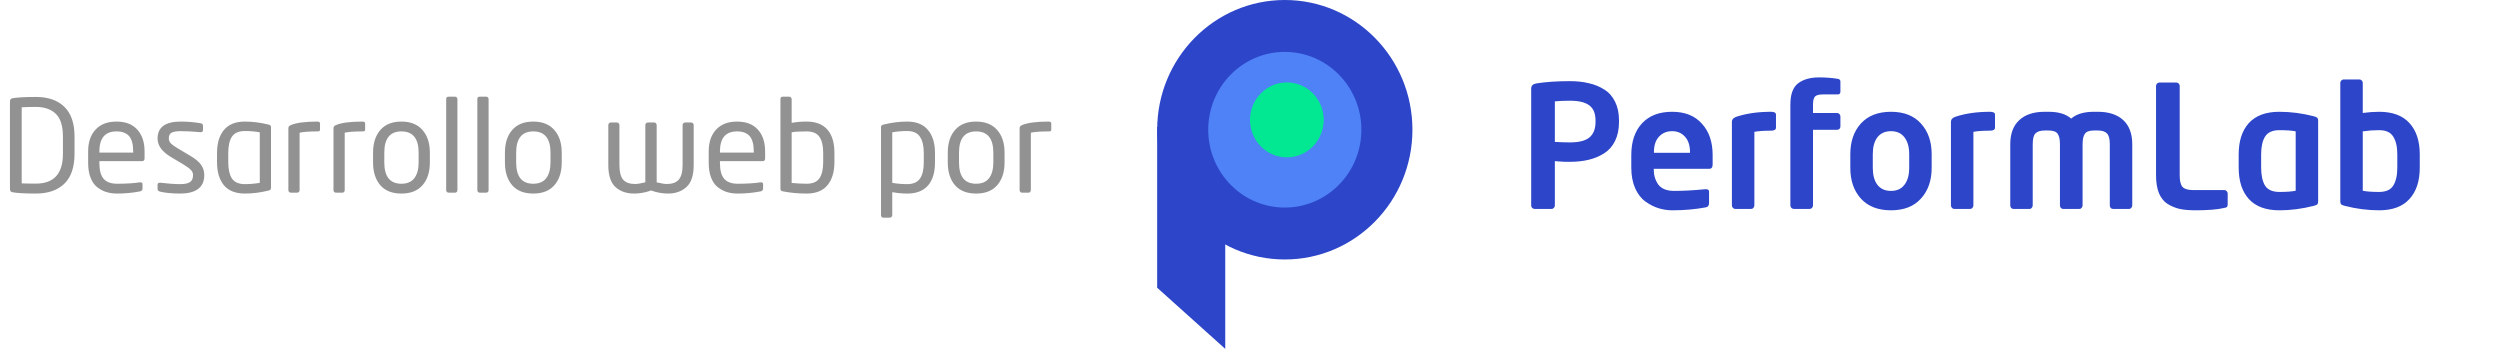
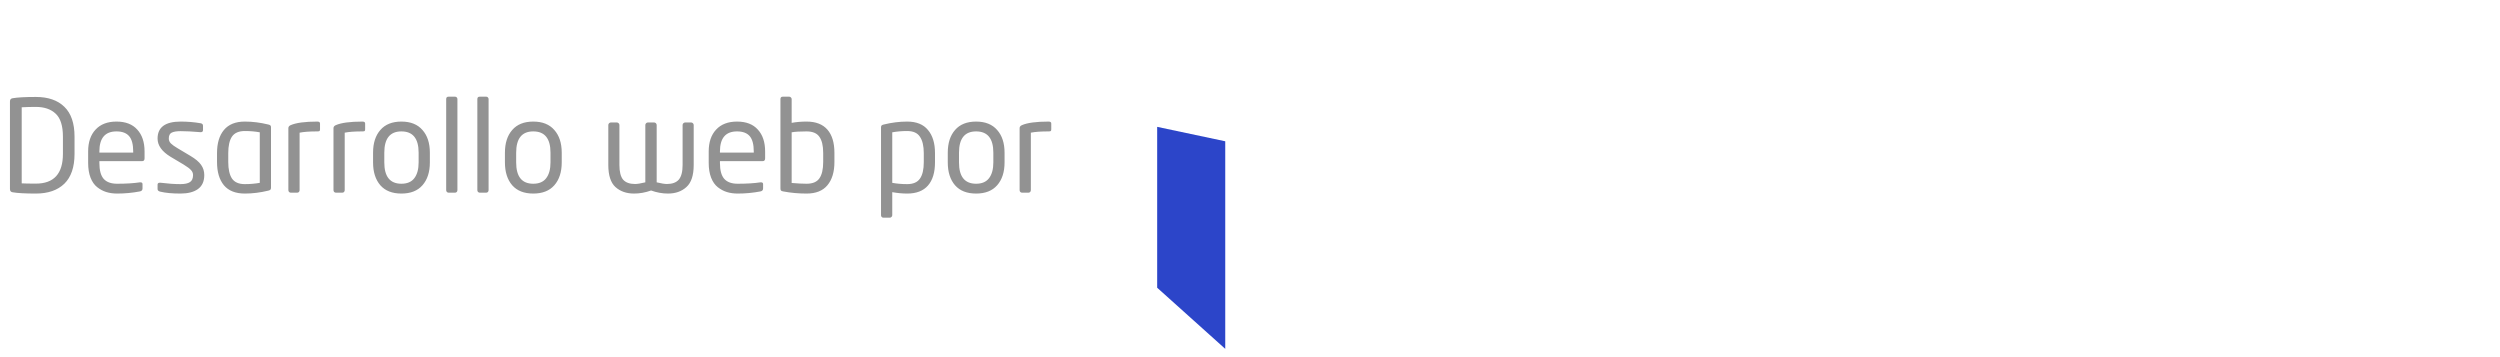
<svg xmlns="http://www.w3.org/2000/svg" width="182" height="26" viewBox="0 0 182 26" fill="none">
  <path d="M5.426 11.202C5.426 12.168 5.178 12.893 4.683 13.376C4.187 13.853 3.497 14.091 2.611 14.091C1.843 14.091 1.279 14.06 0.92 13.998C0.79 13.98 0.725 13.902 0.725 13.766V7.383C0.725 7.247 0.79 7.169 0.92 7.151C1.279 7.089 1.843 7.058 2.611 7.058C3.503 7.058 4.194 7.296 4.683 7.773C5.178 8.25 5.426 8.975 5.426 9.947V11.202ZM4.581 11.202V9.947C4.581 9.161 4.404 8.603 4.051 8.275C3.704 7.947 3.224 7.783 2.611 7.783C2.233 7.783 1.889 7.792 1.58 7.81V13.348C1.778 13.361 2.122 13.367 2.611 13.367C3.924 13.367 4.581 12.645 4.581 11.202ZM10.524 11.527C10.524 11.663 10.465 11.731 10.347 11.731H7.235V11.861C7.235 12.4 7.34 12.787 7.55 13.023C7.761 13.258 8.086 13.376 8.526 13.376C9.183 13.376 9.734 13.342 10.18 13.274H10.226C10.325 13.274 10.375 13.317 10.375 13.404V13.72C10.375 13.837 10.313 13.909 10.189 13.934C9.644 14.039 9.09 14.091 8.526 14.091C8.241 14.091 7.978 14.054 7.736 13.98C7.501 13.906 7.281 13.788 7.077 13.627C6.872 13.466 6.711 13.237 6.593 12.939C6.476 12.636 6.417 12.277 6.417 11.861V11.025C6.417 10.35 6.596 9.82 6.956 9.436C7.315 9.046 7.823 8.851 8.48 8.851C9.142 8.851 9.647 9.046 9.994 9.436C10.347 9.82 10.524 10.35 10.524 11.025V11.527ZM9.697 11.109V11.025C9.697 10.511 9.598 10.139 9.399 9.91C9.201 9.681 8.895 9.566 8.48 9.566C7.65 9.566 7.235 10.053 7.235 11.025V11.109H9.697ZM14.871 12.744C14.871 13.203 14.717 13.543 14.407 13.766C14.103 13.983 13.679 14.091 13.134 14.091C12.533 14.091 12.044 14.045 11.666 13.952C11.536 13.921 11.471 13.859 11.471 13.766V13.441C11.471 13.348 11.527 13.302 11.638 13.302H11.675C12.22 13.37 12.707 13.404 13.134 13.404C13.45 13.404 13.682 13.354 13.831 13.255C13.98 13.156 14.054 12.986 14.054 12.744C14.054 12.608 14.004 12.487 13.905 12.382C13.806 12.27 13.623 12.134 13.357 11.973L12.419 11.415C11.787 11.031 11.471 10.589 11.471 10.087C11.471 9.263 12.031 8.851 13.153 8.851C13.648 8.851 14.131 8.891 14.602 8.972C14.72 8.99 14.779 9.052 14.779 9.158V9.464C14.779 9.57 14.726 9.622 14.621 9.622H14.593C14.017 9.573 13.537 9.548 13.153 9.548C12.855 9.548 12.635 9.585 12.493 9.659C12.357 9.728 12.289 9.87 12.289 10.087C12.289 10.217 12.338 10.335 12.437 10.44C12.536 10.539 12.7 10.657 12.93 10.793L13.85 11.341C14.227 11.564 14.491 11.784 14.639 12.001C14.794 12.218 14.871 12.465 14.871 12.744ZM19.729 13.664C19.729 13.726 19.717 13.772 19.692 13.803C19.667 13.834 19.615 13.859 19.534 13.878C18.952 14.02 18.382 14.091 17.825 14.091C17.149 14.091 16.641 13.89 16.301 13.488C15.966 13.079 15.799 12.515 15.799 11.796V11.146C15.799 10.428 15.966 9.867 16.301 9.464C16.641 9.055 17.149 8.851 17.825 8.851C18.382 8.851 18.952 8.922 19.534 9.065C19.615 9.083 19.667 9.108 19.692 9.139C19.717 9.164 19.729 9.21 19.729 9.278V13.664ZM18.912 13.311V9.632C18.577 9.57 18.215 9.539 17.825 9.539C17.385 9.539 17.072 9.675 16.886 9.947C16.706 10.22 16.617 10.62 16.617 11.146V11.796C16.617 12.317 16.706 12.716 16.886 12.995C17.072 13.268 17.385 13.404 17.825 13.404C18.202 13.404 18.565 13.373 18.912 13.311ZM23.297 9.418C23.297 9.474 23.285 9.514 23.26 9.539C23.235 9.557 23.183 9.566 23.102 9.566C22.538 9.566 22.108 9.597 21.811 9.659V13.841C21.811 13.89 21.795 13.934 21.764 13.971C21.733 14.008 21.693 14.026 21.643 14.026H21.16C21.117 14.026 21.077 14.008 21.04 13.971C21.009 13.934 20.993 13.89 20.993 13.841V9.325C20.993 9.232 21.049 9.161 21.16 9.111C21.557 8.938 22.204 8.851 23.102 8.851C23.232 8.851 23.297 8.898 23.297 8.99V9.418ZM26.582 9.418C26.582 9.474 26.57 9.514 26.545 9.539C26.52 9.557 26.467 9.566 26.387 9.566C25.823 9.566 25.393 9.597 25.095 9.659V13.841C25.095 13.89 25.08 13.934 25.049 13.971C25.018 14.008 24.978 14.026 24.928 14.026H24.445C24.402 14.026 24.361 14.008 24.324 13.971C24.293 13.934 24.278 13.89 24.278 13.841V9.325C24.278 9.232 24.333 9.161 24.445 9.111C24.841 8.938 25.489 8.851 26.387 8.851C26.517 8.851 26.582 8.898 26.582 8.99V9.418ZM31.294 11.824C31.294 12.524 31.114 13.079 30.755 13.488C30.402 13.89 29.891 14.091 29.222 14.091C28.553 14.091 28.042 13.89 27.689 13.488C27.336 13.079 27.159 12.524 27.159 11.824V11.118C27.159 10.418 27.336 9.867 27.689 9.464C28.042 9.055 28.553 8.851 29.222 8.851C29.891 8.851 30.402 9.055 30.755 9.464C31.114 9.867 31.294 10.418 31.294 11.118V11.824ZM30.476 11.824V11.118C30.476 10.084 30.058 9.566 29.222 9.566C28.392 9.566 27.977 10.084 27.977 11.118V11.824C27.977 12.859 28.392 13.376 29.222 13.376C29.643 13.376 29.956 13.243 30.16 12.976C30.371 12.704 30.476 12.32 30.476 11.824ZM33.3 13.841C33.3 13.89 33.285 13.934 33.254 13.971C33.223 14.008 33.182 14.026 33.133 14.026H32.65C32.606 14.026 32.566 14.008 32.529 13.971C32.498 13.934 32.482 13.89 32.482 13.841V7.216C32.482 7.098 32.538 7.039 32.65 7.039H33.133C33.182 7.039 33.223 7.058 33.254 7.095C33.285 7.126 33.3 7.166 33.3 7.216V13.841ZM35.569 13.841C35.569 13.89 35.553 13.934 35.522 13.971C35.491 14.008 35.451 14.026 35.401 14.026H34.918C34.875 14.026 34.834 14.008 34.797 13.971C34.766 13.934 34.751 13.89 34.751 13.841V7.216C34.751 7.098 34.807 7.039 34.918 7.039H35.401C35.451 7.039 35.491 7.058 35.522 7.095C35.553 7.126 35.569 7.166 35.569 7.216V13.841ZM40.894 11.824C40.894 12.524 40.714 13.079 40.355 13.488C40.002 13.89 39.491 14.091 38.822 14.091C38.153 14.091 37.642 13.89 37.289 13.488C36.936 13.079 36.759 12.524 36.759 11.824V11.118C36.759 10.418 36.936 9.867 37.289 9.464C37.642 9.055 38.153 8.851 38.822 8.851C39.491 8.851 40.002 9.055 40.355 9.464C40.714 9.867 40.894 10.418 40.894 11.118V11.824ZM40.076 11.824V11.118C40.076 10.084 39.658 9.566 38.822 9.566C37.992 9.566 37.577 10.084 37.577 11.118V11.824C37.577 12.859 37.992 13.376 38.822 13.376C39.243 13.376 39.556 13.243 39.76 12.976C39.971 12.704 40.076 12.32 40.076 11.824ZM50.501 12.01C50.501 12.766 50.324 13.302 49.971 13.617C49.624 13.934 49.175 14.091 48.624 14.091C48.221 14.091 47.813 14.017 47.398 13.868C46.983 14.017 46.571 14.091 46.162 14.091C45.611 14.091 45.158 13.934 44.805 13.617C44.459 13.302 44.285 12.766 44.285 12.01V9.102C44.285 9.052 44.304 9.009 44.341 8.972C44.378 8.935 44.421 8.916 44.471 8.916H44.907C44.957 8.916 45.001 8.935 45.038 8.972C45.075 9.009 45.093 9.052 45.093 9.102V12.01C45.093 12.506 45.183 12.862 45.363 13.079C45.549 13.289 45.84 13.395 46.236 13.395C46.397 13.395 46.645 13.354 46.98 13.274V9.102C46.98 9.052 46.998 9.009 47.035 8.972C47.072 8.935 47.116 8.916 47.165 8.916H47.621C47.67 8.916 47.714 8.935 47.751 8.972C47.788 9.009 47.806 9.052 47.806 9.102V13.274C48.141 13.354 48.389 13.395 48.55 13.395C48.94 13.395 49.228 13.289 49.414 13.079C49.6 12.862 49.693 12.506 49.693 12.01V9.102C49.693 9.052 49.711 9.009 49.748 8.972C49.785 8.935 49.829 8.916 49.878 8.916H50.315C50.365 8.916 50.408 8.935 50.445 8.972C50.482 9.009 50.501 9.052 50.501 9.102V12.01ZM55.701 11.527C55.701 11.663 55.642 11.731 55.525 11.731H52.412V11.861C52.412 12.4 52.517 12.787 52.728 13.023C52.939 13.258 53.264 13.376 53.704 13.376C54.36 13.376 54.911 13.342 55.358 13.274H55.404C55.503 13.274 55.553 13.317 55.553 13.404V13.72C55.553 13.837 55.491 13.909 55.367 13.934C54.822 14.039 54.267 14.091 53.704 14.091C53.419 14.091 53.155 14.054 52.914 13.98C52.678 13.906 52.459 13.788 52.254 13.627C52.05 13.466 51.889 13.237 51.771 12.939C51.653 12.636 51.594 12.277 51.594 11.861V11.025C51.594 10.35 51.774 9.82 52.133 9.436C52.493 9.046 53.001 8.851 53.657 8.851C54.32 8.851 54.825 9.046 55.172 9.436C55.525 9.82 55.701 10.35 55.701 11.025V11.527ZM54.874 11.109V11.025C54.874 10.511 54.775 10.139 54.577 9.91C54.379 9.681 54.072 9.566 53.657 9.566C52.827 9.566 52.412 10.053 52.412 11.025V11.109H54.874ZM60.746 11.796C60.746 12.515 60.576 13.079 60.235 13.488C59.9 13.89 59.396 14.091 58.72 14.091C58.126 14.091 57.556 14.039 57.011 13.934C56.93 13.921 56.878 13.899 56.853 13.868C56.828 13.837 56.816 13.788 56.816 13.72V7.216C56.816 7.098 56.871 7.039 56.983 7.039H57.457C57.506 7.039 57.547 7.058 57.578 7.095C57.615 7.126 57.633 7.166 57.633 7.216V8.944C57.968 8.882 58.33 8.851 58.72 8.851C59.389 8.851 59.894 9.046 60.235 9.436C60.576 9.827 60.746 10.39 60.746 11.127V11.796ZM59.928 11.796V11.127C59.928 10.607 59.835 10.217 59.65 9.957C59.47 9.697 59.16 9.566 58.72 9.566C58.231 9.566 57.869 9.588 57.633 9.632V13.32C58.055 13.357 58.417 13.376 58.72 13.376C59.16 13.376 59.47 13.246 59.65 12.986C59.835 12.726 59.928 12.329 59.928 11.796ZM68.068 11.815C68.068 12.552 67.898 13.116 67.557 13.506C67.217 13.896 66.712 14.091 66.043 14.091C65.696 14.091 65.334 14.057 64.956 13.989V15.671C64.956 15.72 64.937 15.761 64.9 15.792C64.869 15.829 64.829 15.848 64.779 15.848H64.305C64.256 15.848 64.216 15.829 64.185 15.792C64.154 15.761 64.138 15.72 64.138 15.671V9.278C64.138 9.217 64.15 9.17 64.175 9.139C64.2 9.108 64.253 9.083 64.333 9.065C64.915 8.922 65.485 8.851 66.043 8.851C66.718 8.851 67.223 9.055 67.557 9.464C67.898 9.867 68.068 10.428 68.068 11.146V11.815ZM67.251 11.815V11.146C67.251 10.626 67.158 10.229 66.972 9.957C66.792 9.678 66.483 9.539 66.043 9.539C65.665 9.539 65.303 9.57 64.956 9.632V13.311C65.296 13.373 65.659 13.404 66.043 13.404C66.477 13.404 66.786 13.271 66.972 13.004C67.158 12.738 67.251 12.341 67.251 11.815ZM73.132 11.824C73.132 12.524 72.953 13.079 72.593 13.488C72.24 13.89 71.729 14.091 71.06 14.091C70.391 14.091 69.88 13.89 69.527 13.488C69.174 13.079 68.998 12.524 68.998 11.824V11.118C68.998 10.418 69.174 9.867 69.527 9.464C69.88 9.055 70.391 8.851 71.06 8.851C71.729 8.851 72.24 9.055 72.593 9.464C72.953 9.867 73.132 10.418 73.132 11.118V11.824ZM72.315 11.824V11.118C72.315 10.084 71.897 9.566 71.06 9.566C70.23 9.566 69.815 10.084 69.815 11.118V11.824C69.815 12.859 70.23 13.376 71.06 13.376C71.482 13.376 71.794 13.243 71.999 12.976C72.209 12.704 72.315 12.32 72.315 11.824ZM76.532 9.418C76.532 9.474 76.52 9.514 76.495 9.539C76.47 9.557 76.418 9.566 76.337 9.566C75.773 9.566 75.343 9.597 75.046 9.659V13.841C75.046 13.89 75.03 13.934 74.999 13.971C74.968 14.008 74.928 14.026 74.878 14.026H74.395C74.352 14.026 74.312 14.008 74.274 13.971C74.243 13.934 74.228 13.89 74.228 13.841V9.325C74.228 9.232 74.284 9.161 74.395 9.111C74.792 8.938 75.439 8.851 76.337 8.851C76.467 8.851 76.532 8.898 76.532 8.99V9.418Z" fill="#929292" />
  <path d="M89.198 25.397L84.242 20.947V9.235L89.198 10.285V25.397Z" fill="#2C45C9" />
-   <path d="M93.534 18.89C98.665 18.89 102.825 14.661 102.825 9.445C102.825 4.229 98.665 0 93.534 0C88.402 0 84.242 4.229 84.242 9.445C84.242 14.661 88.402 18.89 93.534 18.89Z" fill="#2C45C9" />
-   <path d="M99.105 9.648C99.216 6.52 96.811 3.893 93.734 3.781C90.657 3.668 88.073 6.113 87.962 9.24C87.852 12.368 90.256 14.995 93.333 15.108C96.41 15.22 98.995 12.776 99.105 9.648Z" fill="#4F81F7" />
-   <path d="M117.863 8.881C117.863 9.409 117.768 9.868 117.578 10.256C117.388 10.644 117.124 10.946 116.785 11.16C116.447 11.375 116.071 11.532 115.658 11.631C115.253 11.73 114.799 11.78 114.295 11.78C114.196 11.78 114.08 11.78 113.948 11.78C113.816 11.771 113.672 11.763 113.515 11.755C113.358 11.739 113.25 11.73 113.193 11.73V14.964C113.193 15.03 113.168 15.088 113.118 15.137C113.077 15.187 113.023 15.211 112.957 15.211H111.718C111.652 15.211 111.595 15.187 111.545 15.137C111.495 15.088 111.471 15.03 111.471 14.964V6.44C111.471 6.234 111.603 6.11 111.867 6.069C112.561 5.961 113.37 5.908 114.295 5.908C114.799 5.908 115.253 5.957 115.658 6.056C116.071 6.147 116.447 6.3 116.785 6.515C117.124 6.721 117.388 7.018 117.578 7.407C117.768 7.787 117.863 8.241 117.863 8.769V8.881ZM116.154 8.881V8.769C116.154 8.257 116.001 7.89 115.695 7.667C115.398 7.444 114.931 7.332 114.295 7.332C113.857 7.332 113.49 7.349 113.193 7.382V10.33C113.589 10.355 113.957 10.367 114.295 10.367C114.948 10.367 115.418 10.248 115.708 10.008C116.005 9.76 116.154 9.385 116.154 8.881ZM124.68 11.978C124.68 12.184 124.597 12.288 124.432 12.288H120.393V12.325C120.393 12.763 120.505 13.134 120.728 13.44C120.959 13.745 121.343 13.898 121.88 13.898C122.532 13.898 123.292 13.857 124.159 13.774H124.197C124.345 13.774 124.42 13.836 124.42 13.96V14.778C124.42 14.968 124.333 15.075 124.159 15.1C123.4 15.24 122.598 15.31 121.756 15.31C121.417 15.31 121.083 15.261 120.753 15.162C120.43 15.063 120.112 14.902 119.799 14.679C119.485 14.456 119.233 14.134 119.043 13.712C118.853 13.283 118.758 12.779 118.758 12.201V11.284C118.758 10.31 119.018 9.542 119.538 8.98C120.059 8.418 120.79 8.138 121.731 8.138C122.665 8.138 123.387 8.427 123.899 9.005C124.42 9.575 124.68 10.335 124.68 11.284V11.978ZM123.032 11.123V11.074C123.032 10.595 122.912 10.223 122.673 9.959C122.433 9.686 122.119 9.55 121.731 9.55C121.335 9.55 121.013 9.686 120.765 9.959C120.525 10.223 120.406 10.595 120.406 11.074V11.123H123.032ZM129.291 9.29C129.291 9.438 129.171 9.513 128.932 9.513C128.403 9.513 127.998 9.542 127.718 9.599V14.951C127.718 15.017 127.693 15.079 127.643 15.137C127.602 15.187 127.548 15.211 127.482 15.211H126.33C126.264 15.211 126.206 15.187 126.157 15.137C126.107 15.079 126.082 15.017 126.082 14.951V8.868C126.082 8.695 126.194 8.571 126.417 8.497C127.144 8.257 127.982 8.138 128.932 8.138C129.171 8.138 129.291 8.208 129.291 8.348V9.29ZM133.982 9.215C133.982 9.281 133.957 9.339 133.907 9.389C133.858 9.43 133.8 9.451 133.734 9.451H131.987V14.951C131.987 15.017 131.962 15.079 131.913 15.137C131.863 15.187 131.805 15.211 131.739 15.211H130.6C130.534 15.211 130.472 15.187 130.414 15.137C130.364 15.079 130.339 15.017 130.339 14.951V7.617C130.339 6.874 130.525 6.358 130.897 6.069C131.277 5.78 131.789 5.635 132.433 5.635C132.904 5.635 133.346 5.668 133.759 5.734C133.907 5.751 133.982 5.817 133.982 5.932V6.663C133.982 6.804 133.92 6.874 133.796 6.874H132.718C132.429 6.874 132.235 6.923 132.136 7.023C132.037 7.122 131.987 7.32 131.987 7.617V8.224H133.734C133.8 8.224 133.858 8.249 133.907 8.299C133.957 8.348 133.982 8.406 133.982 8.472V9.215ZM140.625 12.226C140.625 13.143 140.365 13.886 139.845 14.456C139.333 15.026 138.606 15.31 137.664 15.31C136.723 15.31 135.992 15.026 135.471 14.456C134.959 13.886 134.703 13.143 134.703 12.226V11.222C134.703 10.306 134.959 9.562 135.471 8.992C135.992 8.423 136.723 8.138 137.664 8.138C138.606 8.138 139.333 8.423 139.845 8.992C140.365 9.562 140.625 10.306 140.625 11.222V12.226ZM138.99 12.226V11.222C138.99 10.702 138.874 10.293 138.643 9.996C138.42 9.699 138.094 9.55 137.664 9.55C137.235 9.55 136.904 9.699 136.673 9.996C136.45 10.293 136.339 10.702 136.339 11.222V12.226C136.339 12.746 136.45 13.155 136.673 13.452C136.904 13.75 137.235 13.898 137.664 13.898C138.094 13.898 138.42 13.75 138.643 13.452C138.874 13.155 138.99 12.746 138.99 12.226ZM145.236 9.29C145.236 9.438 145.117 9.513 144.877 9.513C144.348 9.513 143.944 9.542 143.663 9.599V14.951C143.663 15.017 143.638 15.079 143.589 15.137C143.547 15.187 143.494 15.211 143.428 15.211H142.275C142.209 15.211 142.152 15.187 142.102 15.137C142.052 15.079 142.028 15.017 142.028 14.951V8.868C142.028 8.695 142.139 8.571 142.362 8.497C143.089 8.257 143.927 8.138 144.877 8.138C145.117 8.138 145.236 8.208 145.236 8.348V9.29ZM155.229 14.951C155.229 15.017 155.205 15.079 155.155 15.137C155.114 15.187 155.06 15.211 154.994 15.211H153.829C153.763 15.211 153.706 15.187 153.656 15.137C153.615 15.079 153.594 15.017 153.594 14.951V10.504C153.594 10.107 153.524 9.843 153.383 9.711C153.251 9.571 153.032 9.5 152.727 9.5H152.43C152.099 9.5 151.88 9.583 151.773 9.748C151.666 9.905 151.612 10.157 151.612 10.504V14.951C151.612 15.017 151.587 15.079 151.538 15.137C151.496 15.187 151.443 15.211 151.376 15.211H150.2C150.134 15.211 150.076 15.187 150.026 15.137C149.985 15.079 149.964 15.017 149.964 14.951V10.504C149.964 10.157 149.911 9.905 149.803 9.748C149.696 9.583 149.477 9.5 149.147 9.5H148.849C148.544 9.5 148.321 9.571 148.18 9.711C148.048 9.843 147.982 10.107 147.982 10.504V14.951C147.982 15.017 147.957 15.079 147.908 15.137C147.866 15.187 147.813 15.211 147.747 15.211H146.582C146.516 15.211 146.458 15.187 146.409 15.137C146.367 15.079 146.347 15.017 146.347 14.951V10.504C146.347 9.736 146.566 9.149 147.003 8.745C147.441 8.34 148.056 8.138 148.849 8.138H149.147C149.857 8.138 150.402 8.303 150.782 8.633C151.162 8.303 151.711 8.138 152.43 8.138H152.727C153.52 8.138 154.135 8.34 154.573 8.745C155.01 9.149 155.229 9.736 155.229 10.504V14.951ZM162.175 14.877C162.175 14.96 162.159 15.021 162.126 15.063C162.093 15.096 162.027 15.121 161.928 15.137C161.432 15.253 160.73 15.31 159.822 15.31C159.384 15.31 159.004 15.277 158.682 15.211C158.368 15.137 158.071 15.013 157.79 14.84C157.517 14.658 157.311 14.398 157.17 14.059C157.03 13.712 156.96 13.283 156.96 12.771V6.255C156.96 6.188 156.985 6.131 157.034 6.081C157.084 6.032 157.141 6.007 157.208 6.007H158.434C158.5 6.007 158.558 6.032 158.607 6.081C158.657 6.131 158.682 6.188 158.682 6.255V12.771C158.682 13.176 158.752 13.456 158.892 13.613C159.033 13.762 159.285 13.836 159.648 13.836H161.928C161.994 13.836 162.051 13.861 162.101 13.911C162.151 13.96 162.175 14.018 162.175 14.084V14.877ZM168.761 14.654C168.761 14.753 168.741 14.827 168.699 14.877C168.658 14.918 168.567 14.955 168.427 14.988C167.593 15.203 166.763 15.31 165.937 15.31C164.962 15.31 164.223 15.038 163.719 14.493C163.224 13.948 162.976 13.184 162.976 12.201V11.247C162.976 10.264 163.224 9.5 163.719 8.955C164.223 8.41 164.962 8.138 165.937 8.138C166.763 8.138 167.593 8.245 168.427 8.46C168.567 8.493 168.658 8.534 168.699 8.584C168.741 8.625 168.761 8.695 168.761 8.794V14.654ZM167.126 13.886V9.562C166.854 9.504 166.457 9.476 165.937 9.476C165.441 9.476 165.094 9.632 164.896 9.946C164.706 10.252 164.611 10.685 164.611 11.247V12.201C164.611 12.763 164.706 13.2 164.896 13.514C165.094 13.82 165.441 13.973 165.937 13.973C166.457 13.973 166.854 13.944 167.126 13.886ZM176.159 12.201C176.159 13.184 175.907 13.948 175.403 14.493C174.908 15.038 174.173 15.31 173.198 15.31C172.372 15.31 171.542 15.203 170.708 14.988C170.568 14.955 170.477 14.918 170.436 14.877C170.394 14.827 170.374 14.753 170.374 14.654V6.032C170.374 5.965 170.398 5.908 170.448 5.858C170.498 5.809 170.555 5.784 170.621 5.784H171.761C171.827 5.784 171.885 5.809 171.935 5.858C171.984 5.908 172.009 5.965 172.009 6.032V8.224C172.438 8.166 172.835 8.138 173.198 8.138C174.173 8.138 174.908 8.41 175.403 8.955C175.907 9.5 176.159 10.264 176.159 11.247V12.201ZM174.524 12.201V11.247C174.524 10.685 174.425 10.252 174.227 9.946C174.037 9.632 173.694 9.476 173.198 9.476C172.81 9.476 172.414 9.504 172.009 9.562V13.886C172.282 13.944 172.678 13.973 173.198 13.973C173.694 13.973 174.037 13.82 174.227 13.514C174.425 13.2 174.524 12.763 174.524 12.201Z" fill="#2C45C9" />
-   <path d="M93.684 11.457C95.167 11.457 96.368 10.236 96.368 8.729C96.368 7.222 95.167 6 93.684 6C92.202 6 91 7.222 91 8.729C91 10.236 92.202 11.457 93.684 11.457Z" fill="#01E792" />
</svg>